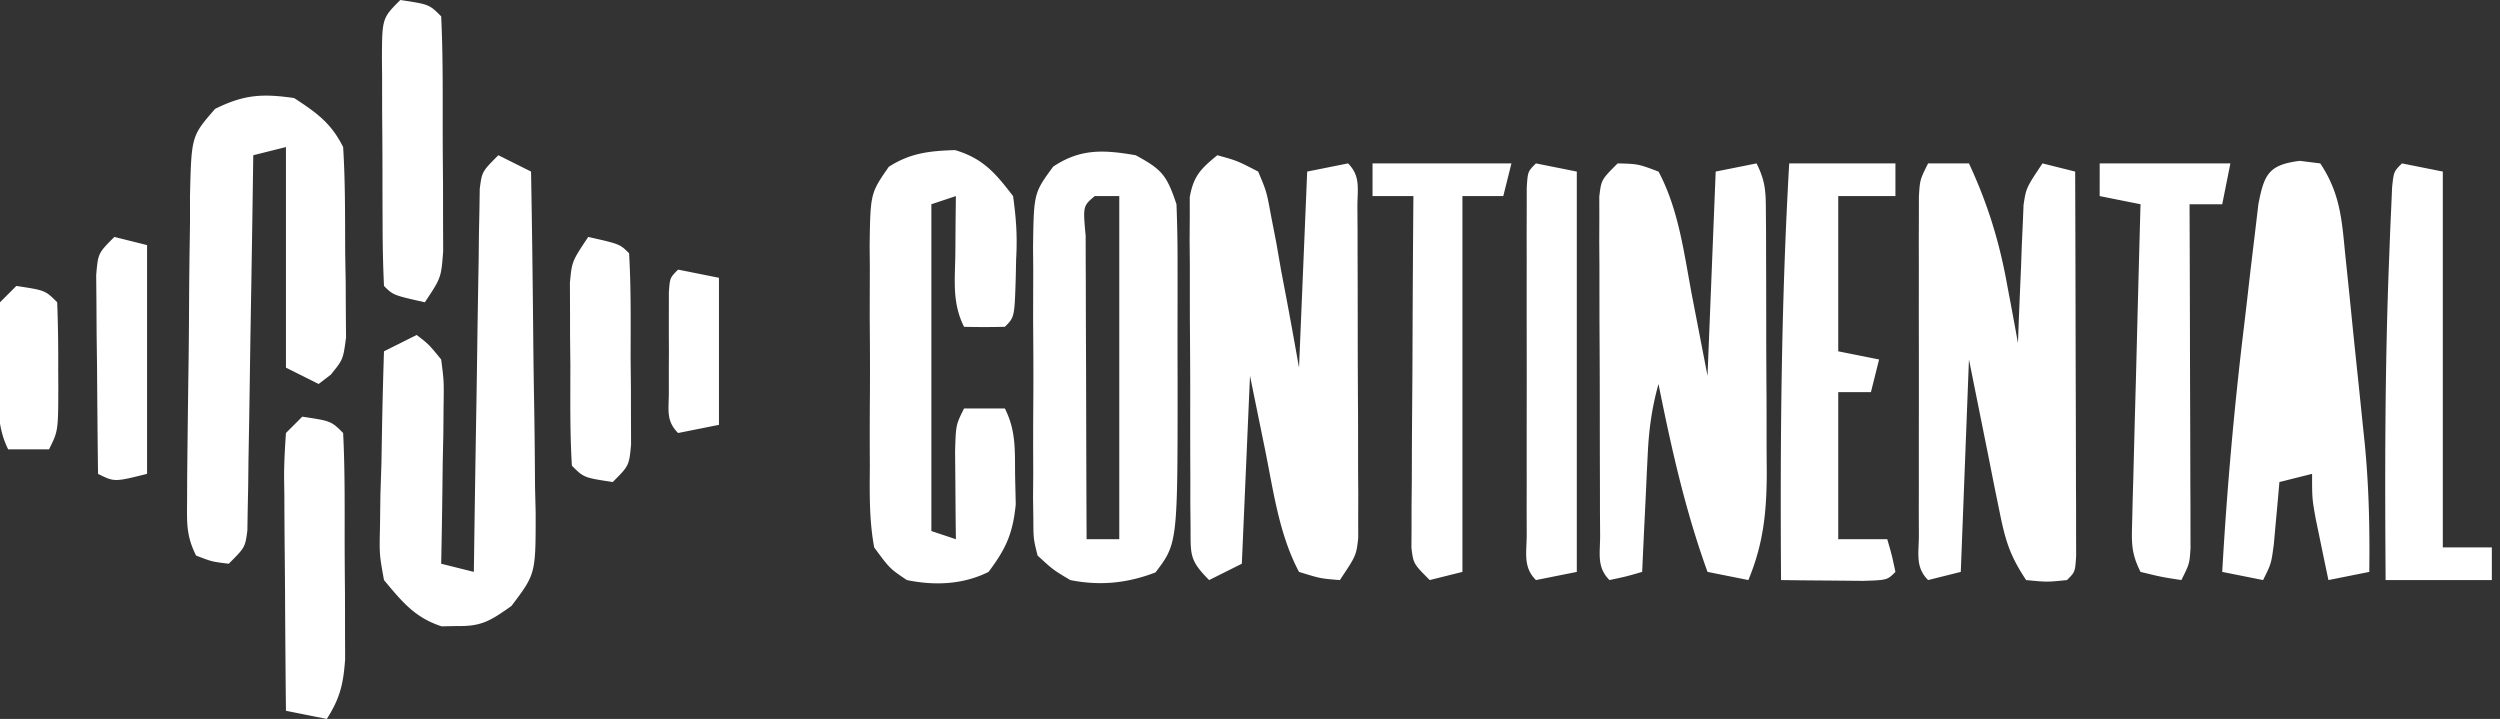
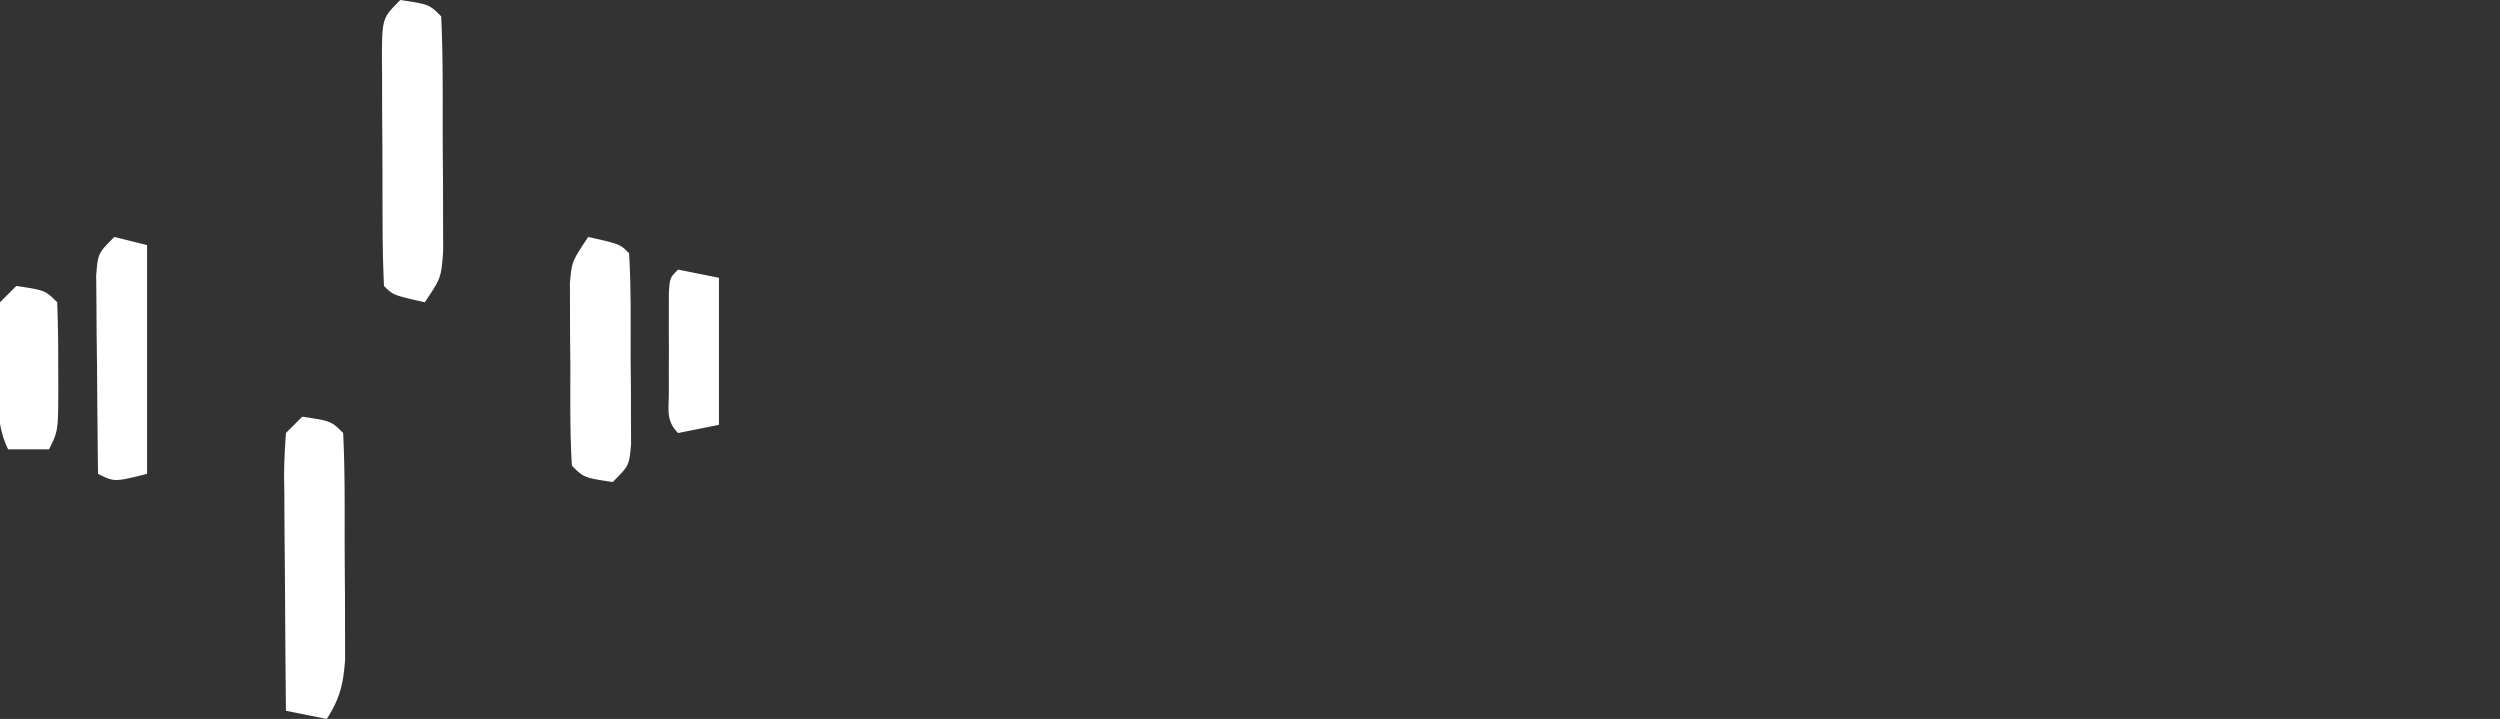
<svg xmlns="http://www.w3.org/2000/svg" width="306" height="88">
  <rect width="100%" height="100%" fill="#333333" stroke="none" />
-   <path d="M149 19c2.401.66 2.401.66 5 2 1.027 2.43 1.027 2.43 1.582 5.445l.635 3.262.595 3.418.655 3.441c.53 2.808 1.034 5.62 1.533 8.434l1-24 5-1c1.581 1.581 1.135 3.187 1.145 5.38l.02 2.822.003 3.071.01 3.136q.007 3.291.007 6.582c.002 3.363.02 6.725.04 10.087q.005 3.192.005 6.383l.022 3.059-.01 2.84.005 2.502C166 68 166 68 164 71c-2.375-.187-2.375-.187-5-1-2.418-4.542-3.118-9.811-4.125-14.812L153 46l-1 23-4 2c-2.453-2.453-2.256-3.124-2.275-6.494l-.029-2.822.003-3.055-.013-3.131q-.008-3.283-.002-6.565c.003-3.353-.02-6.706-.045-10.06q-.004-3.184-.002-6.37l-.028-3.049.019-2.83-.002-2.492c.456-2.6 1.366-3.485 3.374-5.132m49 1c2.5.063 2.5.063 5 1 2.502 4.68 3.14 10.15 4.125 15.313L209 46l1-25 5-1c1.138 2.277 1.132 3.55 1.145 6.08l.02 2.549.003 2.762.01 2.84q.007 2.981.007 5.962c.002 3.03.02 6.061.04 9.092q.005 2.897.005 5.793l.022 2.737c-.017 4.801-.384 8.675-2.252 13.185l-5-1c-2.73-7.538-4.425-15.146-6-23-.807 2.882-1.175 5.56-1.316 8.547l-.127 2.558-.12 2.645-.13 2.691q-.159 3.28-.307 6.559c-1.937.563-1.937.563-4 1-1.597-1.597-1.135-3.276-1.145-5.488l-.02-2.892-.003-3.147-.01-3.21q-.007-3.369-.007-6.736a1979 1979 0 0 0-.04-10.338q-.005-3.264-.005-6.529l-.022-3.14.01-2.903-.005-2.561C196 22 196 22 198 20m38 0h5c2.301 4.956 3.724 9.57 4.688 14.938l.392 2.072q.469 2.493.92 4.99l.06-1.697c.095-2.539.205-5.077.315-7.615.03-.882.062-1.763.094-2.67l.117-2.569.095-2.364C248 23 248 23 250 20l4 1q.037 10.44.055 20.88.008 3.555.02 7.11c.013 3.398.018 6.796.023 10.194l.015 3.232v2.972l.007 2.632C254 70 254 70 253 71c-2.437.25-2.437.25-5 0-2.055-3.083-2.569-4.962-3.29-8.543-.197-.967-.395-1.934-.6-2.93l-.735-3.715L241 44l-1 26-4 1c-1.598-1.598-1.127-3.275-1.13-5.488l-.009-2.892.006-3.147-.003-3.21q0-3.369.006-6.736c.005-3.446 0-6.892-.007-10.338q0-3.264.004-6.529l-.006-3.14.01-2.903.002-2.561C235 22 235 22 236 20m-97-1c3.236 1.743 3.824 2.472 5 6 .097 2.481.14 4.933.133 7.414l.003 2.21q0 2.317-.006 4.634-.005 3.505.007 7.012c.011 20.214.011 20.214-2.7 23.792-3.458 1.33-6.787 1.665-10.437.938-2.093-1.25-2.093-1.25-4-3-.508-2.042-.508-2.042-.518-4.408l-.038-2.69.025-2.898-.012-2.985q-.004-3.126.022-6.252c.02-3.19 0-6.376-.026-9.566q.004-3.036.016-6.072l-.025-2.892c.094-6.607.094-6.607 2.464-9.84C132.256 18.16 135.12 18.332 139 19m-5 5c-1.45 1.222-1.45 1.222-1.114 4.877q0 2.595.016 5.19l.005 2.753c.005 2.914.018 5.828.03 8.743q.008 2.954.014 5.912.017 7.262.049 14.525h4V24zm-17.098-5.629c3.442 1.032 4.931 2.813 7.098 5.629.396 2.823.53 4.968.375 7.75l-.043 2.074c-.148 4.992-.148 4.992-1.332 6.176-1.666.04-3.334.043-5 0-1.502-3.003-1.093-5.79-1.062-9.125l.027-3.883L117 24l-3 1v40l3 1-.035-2.992-.028-3.883-.035-3.867C117 52 117 52 118 50h5c1.4 2.801 1.208 5.189 1.25 8.313l.078 3.425c-.36 3.575-1.188 5.41-3.328 8.262-3.13 1.565-6.61 1.697-10 1-2.096-1.41-2.096-1.41-4-4-.608-3.287-.56-6.54-.531-9.875l-.012-2.914q-.004-3.045.022-6.092c.02-3.108 0-6.214-.026-9.322q.004-2.961.016-5.922l-.025-2.816c.093-6.39.093-6.39 2.343-9.641 2.664-1.707 4.98-1.94 8.115-2.047M281.5 19.688 284 20c2.467 3.7 2.648 6.981 3.07 11.29.13 1.226.13 1.226.26 2.477q.271 2.6.53 5.2c.262 2.628.538 5.254.816 7.88l.52 5.067.245 2.35c.517 5.268.627 10.442.559 15.736l-5 1q-.505-2.405-1-4.812l-.562-2.708C283 61 283 61 283 58l-4 1-.184 2.117-.253 2.758-.247 2.742C278 69 278 69 277 71l-5-1a471 471 0 0 1 2.675-30.12c.268-2.235.522-4.47.776-6.706q.255-2.144.514-4.287l.457-3.869c.707-3.69 1.269-4.854 5.078-5.33M36 12c2.753 1.796 4.526 3.053 6 6 .27 4.307.232 8.623.25 12.938l.063 3.654.015 3.498.028 3.214C42 44 42 44 40.48 45.87L39 47l-4-2V18l-4 1-.025 1.809q-.13 9.295-.292 18.589-.059 3.471-.105 6.943a2205 2205 0 0 1-.164 9.964l-.035 3.15-.06 2.912-.04 2.57C30 67 30 67 28 69c-2.062-.25-2.062-.25-4-1-1.225-2.45-1.116-4.016-1.101-6.753l.012-2.994c.048-4.516.098-9.031.166-13.546q.048-3.576.064-7.153c.015-3.433.062-6.864.117-10.296l-.003-3.233c.17-7.365.17-7.365 3.073-10.697C29.865 11.57 32.095 11.442 36 12m25 7 4 2c.127 7.029.214 14.058.275 21.088q.037 3.586.102 7.172c.06 3.439.09 6.876.111 10.314l.078 3.236c.003 7.438.003 7.438-2.968 11.363-2.495 1.755-3.602 2.512-6.598 2.452l-1.937.04C50.762 75.6 49.198 73.628 47 71c-.568-3.138-.568-3.138-.488-6.613l.049-3.78.127-3.92.068-3.978Q46.844 47.853 47 43l4-2c1.482 1.14 1.482 1.14 3 3 .34 2.635.34 2.635.293 5.762l-.03 3.388-.075 3.538-.042 3.572A967 967 0 0 1 54 69l4 1 .025-1.847q.13-9.489.292-18.978.059-3.544.105-7.09c.045-3.39.103-6.78.164-10.17l.035-3.218.06-2.972.04-2.624C59 21 59 21 61 19m158 1h13v4h-7v19l5 1-1 4h-4v18h6c.563 1.938.563 1.938 1 4-1 1-1 1-3.941 1.098l-3.621-.035-3.63-.028L218 71c-.117-17.038.019-33.986 1-51m38 0h16l-1 5h-4l.007 1.657q.032 8.516.048 17.032.008 3.18.02 6.361c.013 3.043.018 6.087.023 9.13l.015 2.885v2.669l.007 2.355C268 69 268 69 267 71c-2.437-.375-2.437-.375-5-1-1.167-2.333-1.09-3.582-1.022-6.174l.061-2.609.082-2.819.072-2.883q.116-4.57.245-9.14l.158-6.187Q261.79 32.593 262 25l-5-1zm37 0 5 1v46h6v4h-13c-.096-13.197-.093-26.374.438-39.562l.118-3.133.128-2.871.11-2.53C293 21 293 21 294 20m-126 0h17l-1 4h-5v46l-4 1c-2-2-2-2-2.24-3.949l.013-2.409v-2.73l.032-2.951.008-3.018c.011-3.19.037-6.379.062-9.568q.016-3.239.027-6.477.034-7.95.098-15.898h-5zm20 0 5 1v49l-5 1c-1.614-1.614-1.127-3.365-1.13-5.596l-.009-2.962.006-3.223-.003-3.285q0-3.444.006-6.89c.005-3.529 0-7.058-.007-10.587q0-3.337.004-6.676l-.006-3.223.01-2.962.002-2.622C187 21 187 21 188 20" fill="#FFF" />
  <path d="M37 51c3.536.536 3.536.536 5 2 .219 4.363.186 8.732.185 13.1.002 2.193.02 4.385.04 6.578q.005 2.093.005 4.185l.013 3.853C42.017 83.773 41.619 85.447 40 88l-5-1q-.075-7.207-.11-14.417-.016-2.452-.04-4.906c-.025-2.348-.036-4.696-.045-7.044l-.032-2.223c0-1.805.105-3.61.227-5.41zM49 0c3.536.536 3.536.536 5 2 .219 4.524.186 9.054.185 13.583.002 2.276.02 4.551.04 6.827q.005 2.166.005 4.332l.013 3.996C54 34 54 34 52 37c-3.875-.875-3.875-.875-5-2a161 161 0 0 1-.168-7.246l-.01-2.201q-.007-2.309-.007-4.618a928 928 0 0 0-.04-7.078q-.005-2.238-.005-4.478l-.022-2.147C46.77 2.23 46.77 2.23 49 0m23 29c3.875.875 3.875.875 5 2 .253 4.306.185 8.624.188 12.938l.037 3.693.005 3.521.013 3.25C77 57 77 57 75 59c-3.536-.536-3.536-.536-5-2-.253-4.119-.185-8.25-.187-12.375l-.038-3.523-.005-3.375-.013-3.107C70 32 70 32 72 29m-58 0 4 1v28c-4 1-4 1-6 0-.058-4.458-.094-8.916-.125-13.375-.017-1.271-.034-2.542-.05-3.852l-.02-3.671-.032-3.396C12 31 12 31 14 29M2 35c3.536.536 3.536.536 5 2 .1 2.657.139 5.281.125 7.938l.012 2.248c-.01 5.56-.01 5.56-1.137 7.814H1C-.58 51.84-.184 48.465-.187 45l-.038-2.234C-.23 40.842-.122 38.919 0 37zm81-2 5 1v18l-5 1c-1.522-1.522-1.13-2.882-1.133-5l-.004-2.437.012-2.563-.012-2.562.004-2.438.004-2.25C82 34 82 34 83 33" fill="#FFF" />
</svg>